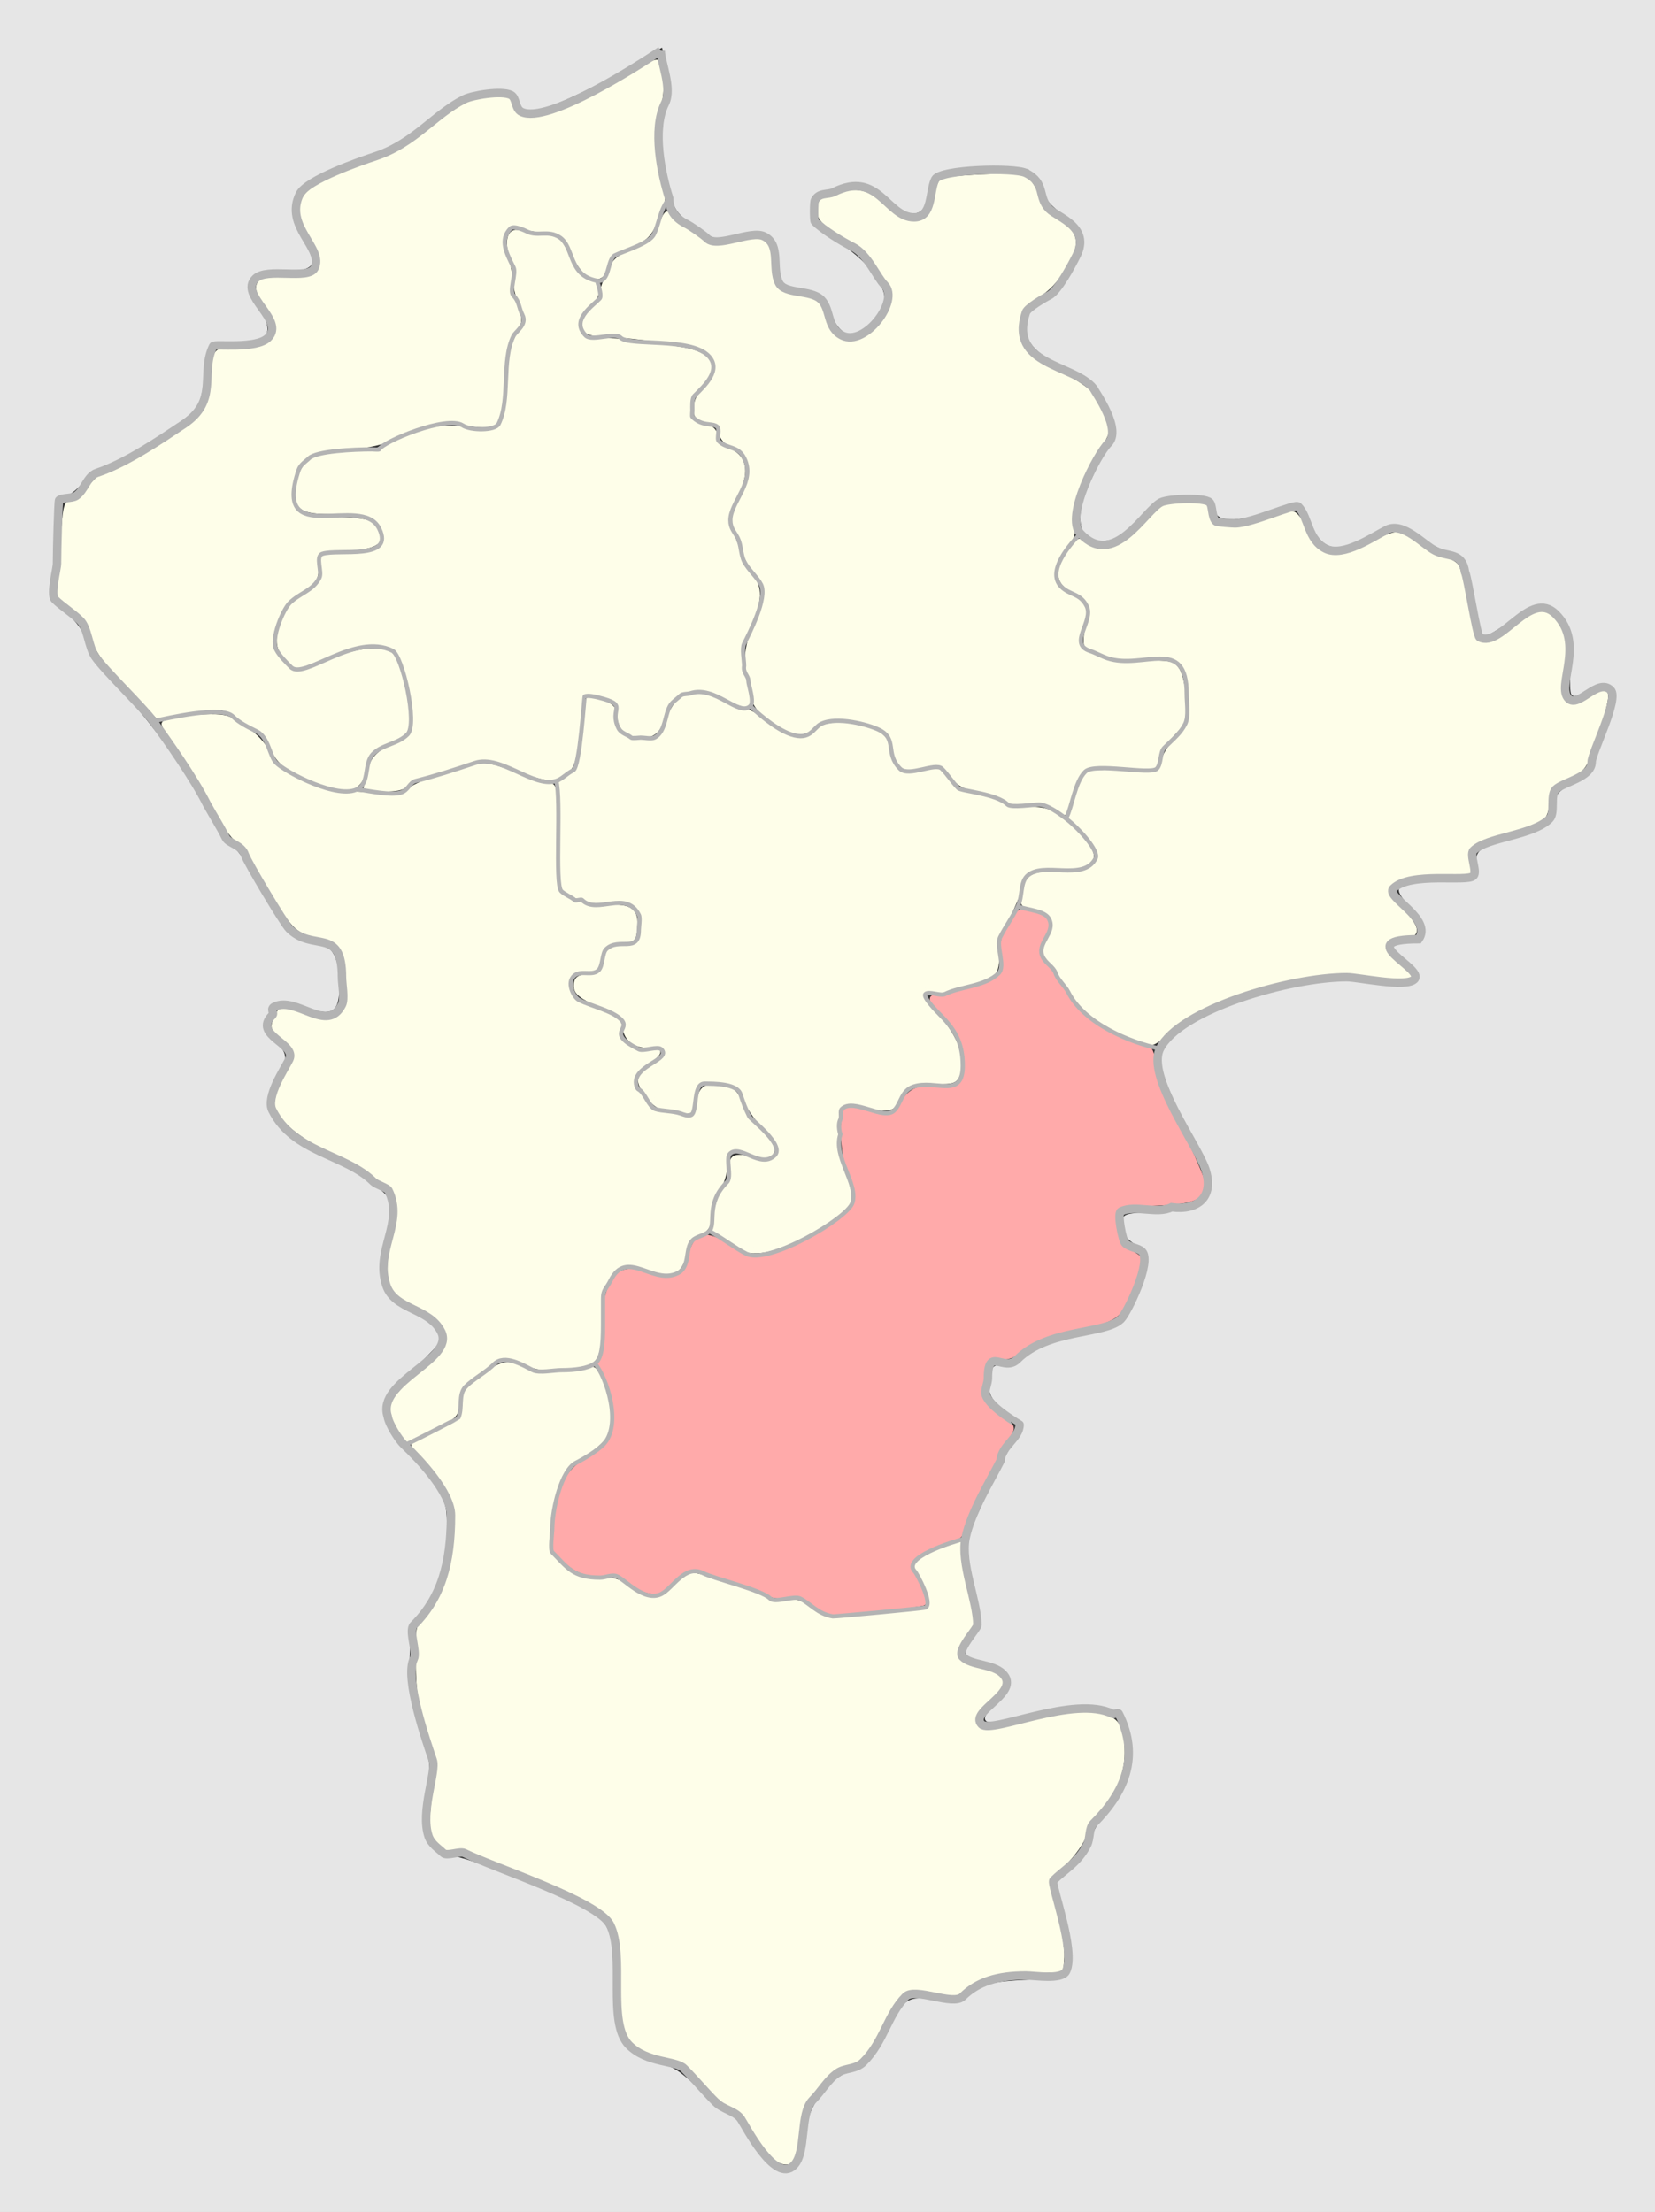
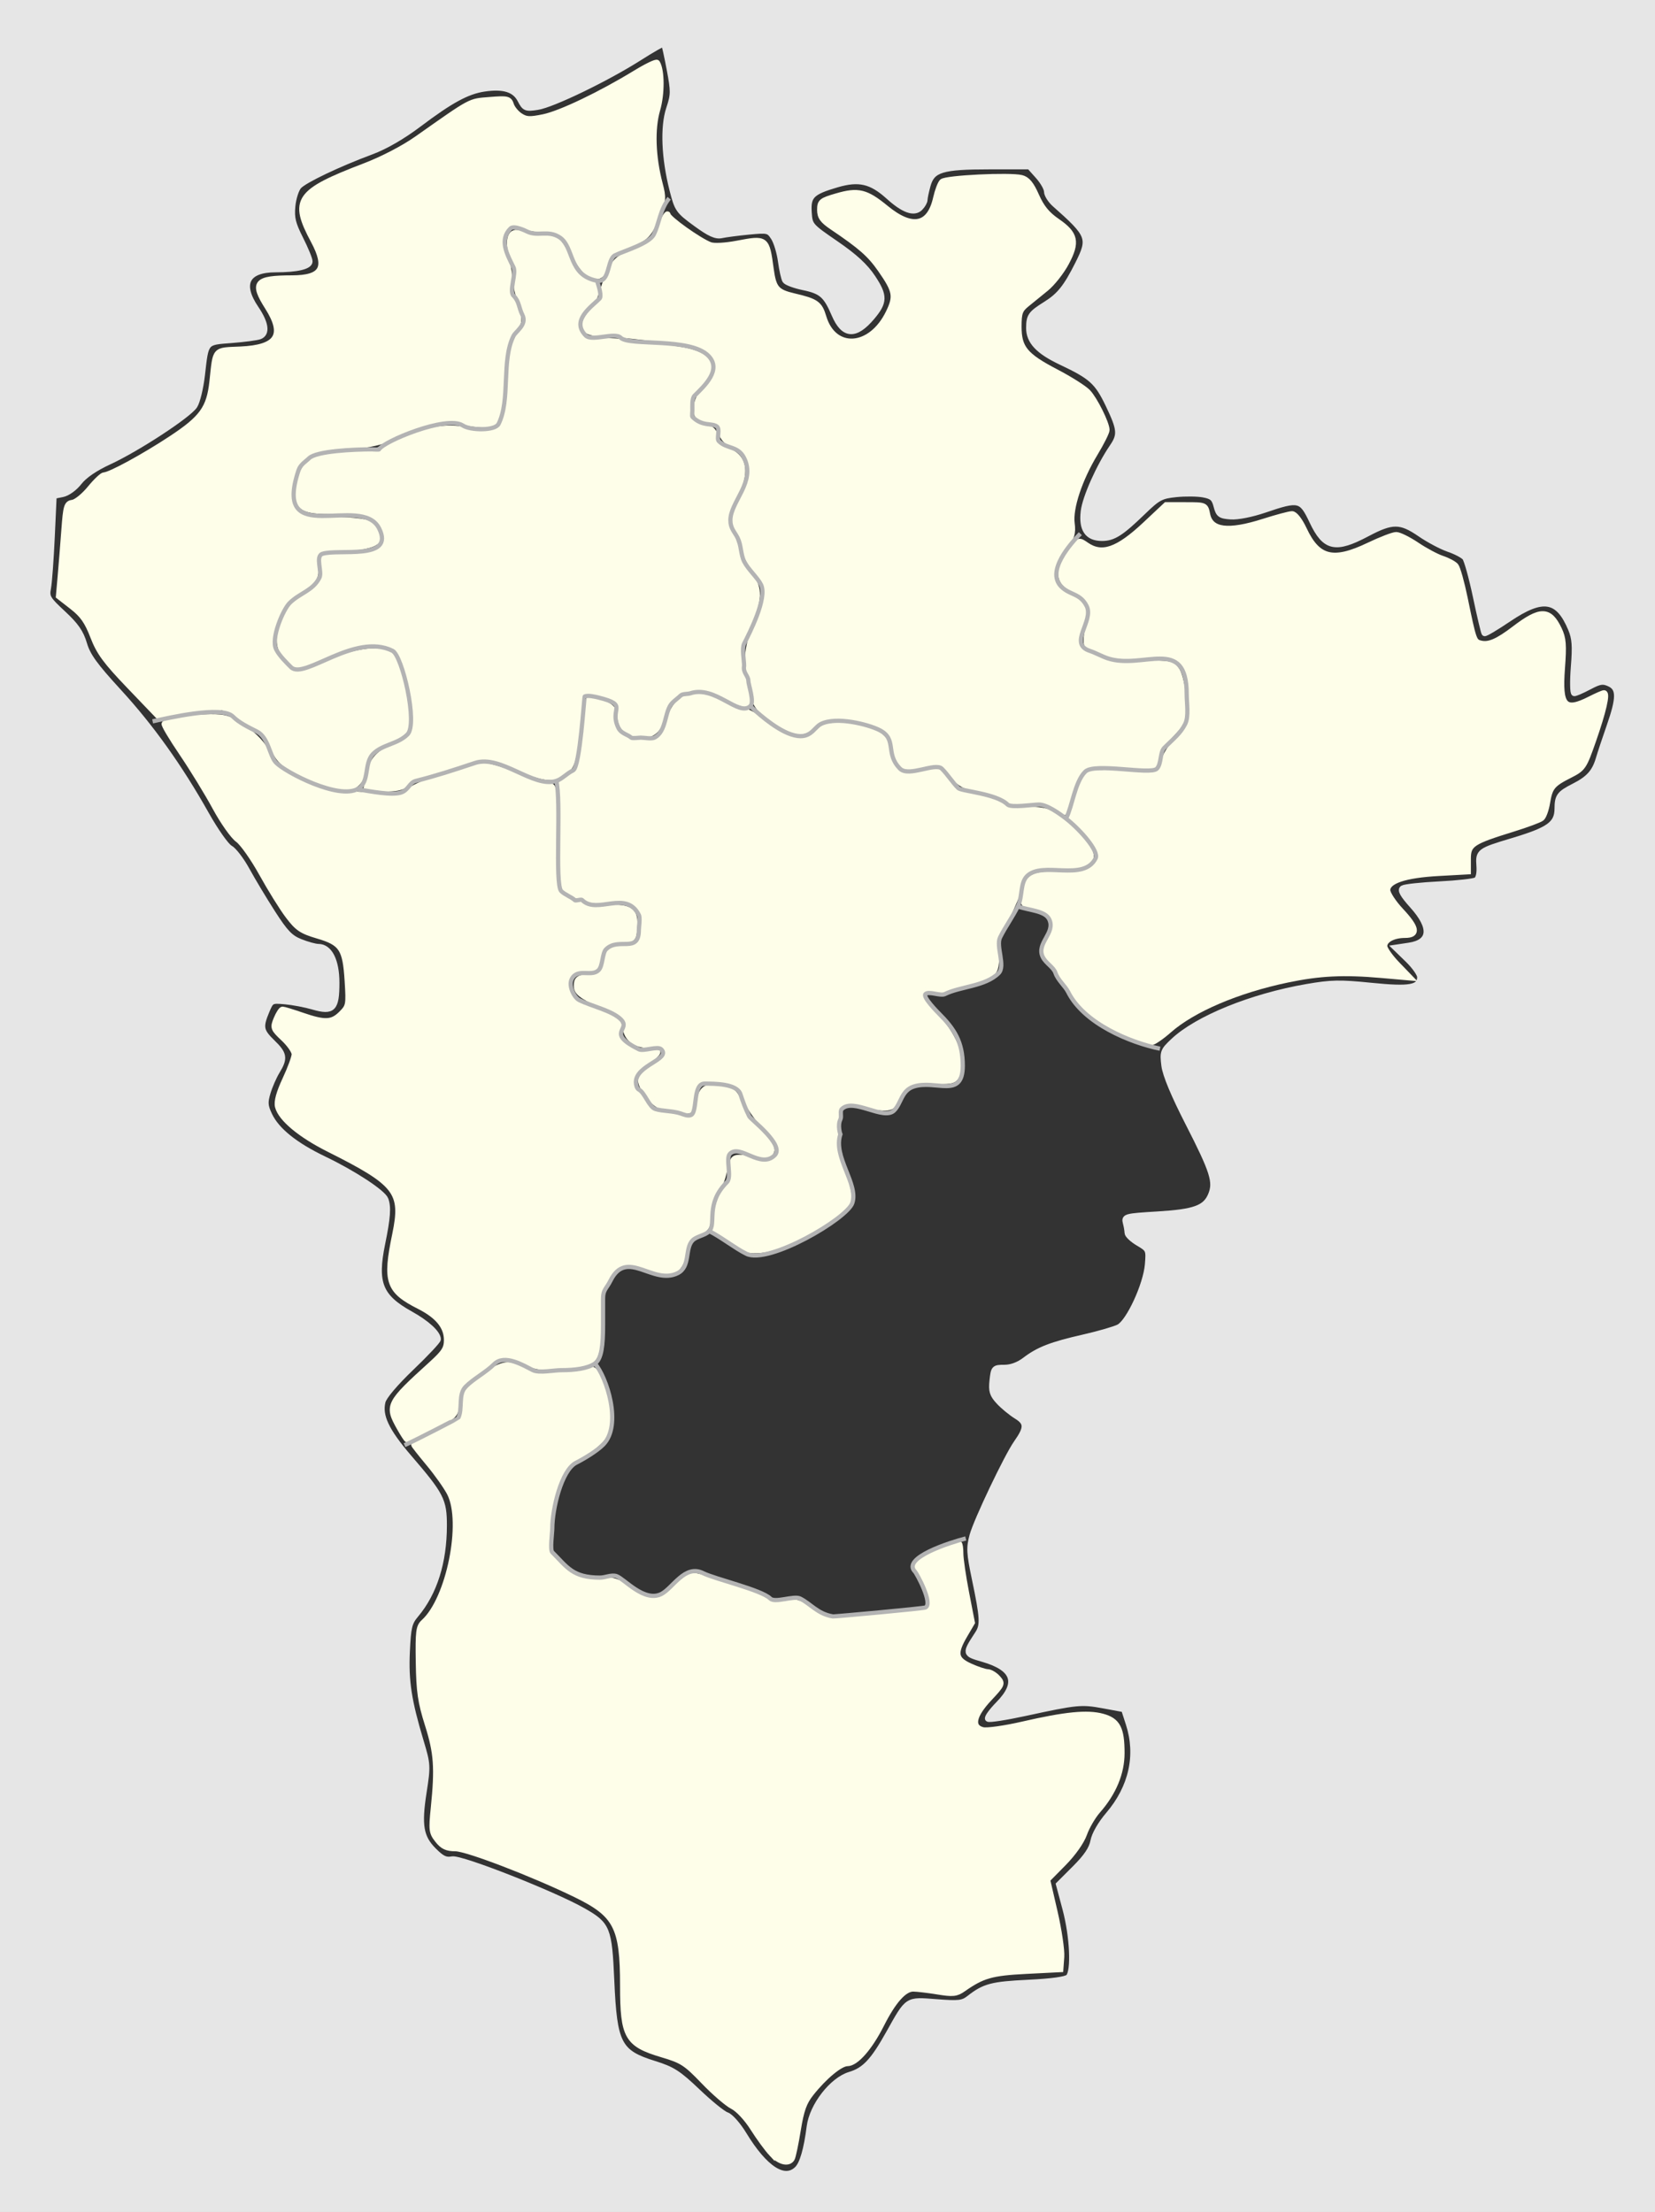
<svg xmlns="http://www.w3.org/2000/svg" xmlns:ns1="http://www.inkscape.org/namespaces/inkscape" xmlns:ns2="http://sodipodi.sourceforge.net/DTD/sodipodi-0.dtd" id="svg2" version="1.1" ns1:version="0.48.4 r9939" width="784" height="1048" ns2:docname="Kalish Governorate Kalishsky uezd.svg">
  <rect width="100%" height="100%" fill="#333333" stroke="none" />
  <defs id="defs6" />
  <ns2:namedview pagecolor="#ffffff" bordercolor="#666666" borderopacity="1" objecttolerance="10" gridtolerance="10" guidetolerance="10" ns1:pageopacity="0" ns1:pageshadow="2" ns1:window-width="1920" ns1:window-height="1019" id="namedview4" showgrid="false" ns1:zoom="0.70710678" ns1:cx="740.05292" ns1:cy="550.71001" ns1:window-x="1271" ns1:window-y="-9" ns1:window-maximized="1" ns1:current-layer="svg2" />
  <path style="fill:#fefee9;fill-opacity:1;stroke:#fefee9;stroke-width:2.828;stroke-miterlimit:4;stroke-opacity:1;stroke-dasharray:none" d="m 365.561,1020.337 c -2.007,-2.139 -5.958,-7.539 -8.78,-12 -2.998,-4.738 -7.03,-9.063 -9.698,-10.399 -2.511,-1.259 -8.703,-6.601 -13.758,-11.871 -8.336,-8.69 -10.162,-9.87 -19.592,-12.667 -16.588,-4.919 -18.592,-8.432 -18.592,-32.596 0,-27.837 -3.104,-33.817 -22.446,-43.236 -20.164,-9.82 -51.485,-21.834 -56.921,-21.834 -4.069,0 -5.989,-0.892 -8.368,-3.889 -2.851,-3.592 -2.999,-4.754 -1.933,-15.203 1.949,-19.098 1.452,-26.084 -2.817,-39.598 -3.352,-10.61 -4.065,-15.497 -4.289,-29.37 -0.238,-14.795 0.032,-16.914 2.437,-19.09 12.004,-10.864 19.364,-47.318 12.334,-61.097 -1.543,-3.025 -5.998,-9.336 -9.899,-14.024 -3.901,-4.688 -7.094,-8.742 -7.094,-9.01 0,-0.267 5.044,-2.945 11.21,-5.951 11.423,-5.569 12.772,-7.163 12.813,-15.139 0.015,-2.891 1.922,-5.288 8.151,-10.243 8.611,-6.849 12.721,-7.807 18.738,-4.368 4.123,2.357 24.721,2.868 30.288,0.752 3.036,-1.154 3.88,-0.876 5.371,1.768 5.132,9.099 6.786,23.002 3.451,29.011 -0.991,1.785 -5.264,5.645 -9.496,8.577 -4.232,2.932 -9.082,7.801 -10.779,10.819 -3.451,6.14 -6.107,19.19 -6.107,30.007 0,6.457 0.503,7.604 5.107,11.646 6.516,5.721 10.299,7.117 19.38,7.149 5.777,0.02 8.653,0.921 13.556,4.243 9.217,6.246 13.711,6.121 22.061,-0.613 3.111,-2.509 6.369,-4.98 7.239,-5.492 1.707,-1.003 26.553,6.93 34.376,10.975 3.309,1.711 6.414,2.206 10.121,1.613 4.426,-0.708 6.596,-0.079 12.594,3.65 l 7.246,4.505 22.85,-1.835 c 12.568,-1.009 23.669,-2.149 24.669,-2.533 2.744,-1.053 2.176,-5.933 -1.648,-14.146 l -3.439,-7.387 3.807,-2.632 c 3.338,-2.308 14.696,-7.343 16.563,-7.343 0.373,0 0.681,2.068 0.683,4.596 0.003,2.528 1.232,10.921 2.732,18.652 l 2.727,14.055 -3.439,5.868 c -5.09,8.685 -4.584,11.602 2.572,14.85 3.306,1.501 7.025,2.742 8.266,2.759 1.241,0.017 3.372,1.264 4.735,2.771 2.392,2.643 2.249,2.987 -4.023,9.693 -7.581,8.105 -8.667,13.588 -2.975,15.016 1.962,0.492 10.433,-0.705 19.077,-2.695 20.079,-4.624 30.451,-5.646 37.622,-3.705 7.113,1.925 9.069,5.646 9.069,17.249 0,9.437 -3.881,18.782 -11.318,27.252 -2.338,2.663 -5.228,7.619 -6.421,11.012 -1.296,3.686 -5.259,9.302 -9.844,13.948 l -7.674,7.778 3.558,15.403 c 1.957,8.472 3.366,18.018 3.132,21.213 l -0.425,5.81 -16.263,0.826 c -16.383,0.832 -20.663,2.053 -29.857,8.514 -3.194,2.244 -4.822,2.411 -12.021,1.232 -4.58,-0.75 -9.789,-1.367 -11.576,-1.372 -4.332,-0.011 -9.477,5.769 -15.161,17.033 -5.522,10.942 -11.982,18.314 -16.049,18.314 -3.338,0 -10.906,6.246 -17.205,14.2 -3.407,4.302 -4.714,7.955 -6.257,17.487 -1.073,6.627 -2.358,12.709 -2.857,13.515 -1.617,2.617 -5.783,1.556 -9.516,-2.423 l 0,0 z" id="path4337" ns1:connector-curvature="0" />
-   <path style="fill:#ffaaaa;fill-opacity:1;stroke:#ffaaaa;stroke-width:2.828;stroke-miterlimit:4;stroke-opacity:1;stroke-dasharray:none" d="m 385.651,759.684 c -5.234,-3.549 -7.423,-4.207 -12.328,-3.708 -3.28,0.334 -7.417,-0.144 -9.192,-1.062 -1.776,-0.918 -10.045,-4.094 -18.376,-7.059 -17.316,-6.163 -19.673,-6.035 -28.033,1.518 -4.776,4.314 -6.312,4.953 -10.099,4.195 -2.457,-0.491 -6.546,-2.479 -9.087,-4.417 -3.656,-2.789 -6.276,-3.524 -12.563,-3.524 -8.95,0 -13.699,-2.011 -19.728,-8.352 l -4.147,-4.362 1.572,-11.747 c 2.371,-17.717 4.882,-22.746 14.687,-29.404 4.569,-3.103 9.293,-7.146 10.498,-8.985 4.155,-6.341 1.852,-27.439 -3.729,-34.164 -1.049,-1.264 -1.044,-2.64 0.019,-4.625 0.832,-1.554 1.526,-8.436 1.543,-15.293 0.023,-9.261 0.736,-14.019 2.77,-18.502 3.413,-7.52 7.137,-9.079 15.584,-6.526 13.554,4.096 19.48,1.707 22.495,-9.071 2.677,-9.571 6.43,-10.408 17.392,-3.878 7.947,4.734 9.685,5.23 16.376,4.676 9.128,-0.757 28.467,-10.152 37.79,-18.359 7.433,-6.543 8.096,-10.736 3.528,-22.325 -3.317,-8.416 -4.029,-27.639 -1.061,-28.652 0.972,-0.332 5.518,0.265 10.102,1.327 10.147,2.351 11.98,1.833 16.108,-4.554 4.01,-6.203 8.109,-7.834 17.037,-6.776 5.968,0.707 7.412,0.371 10.143,-2.361 2.778,-2.778 3.091,-4.215 2.452,-11.261 -0.868,-9.57 -2.975,-14.014 -10.92,-23.03 -5.472,-6.21 -5.675,-6.718 -2.69,-6.718 5.826,0 25.99,-6.897 29.37,-10.046 2.894,-2.697 3.195,-3.932 2.406,-9.882 -0.768,-5.788 -0.317,-7.86 3.026,-13.922 4.307,-7.808 5.177,-8.156 12.625,-5.044 5.49,2.294 5.646,3.479 1.73,13.12 -1.26,3.102 -1.424,5.26 -0.497,6.533 0.761,1.045 5.098,7.359 9.637,14.031 4.539,6.671 10.399,13.767 13.022,15.768 5.78,4.409 24.4,13.484 27.666,13.484 1.793,0 2.585,1.868 3.334,7.865 0.713,5.703 4.061,14.049 12.184,30.372 6.161,12.379 11.201,24.015 11.201,25.857 0,6.133 -4.125,8.1 -18.568,8.856 -24.183,1.266 -24.266,1.316 -22.156,13.317 1.05,5.974 2.947,8.536 8.949,12.085 2.37,1.401 2.337,1.971 -0.63,10.885 -5.239,15.743 -7.696,18.352 -19.967,21.199 -18.068,4.192 -25.037,6.684 -32.232,11.526 -5.068,3.41 -8.08,4.515 -11.106,4.071 -5.615,-0.824 -7.627,1.999 -8.517,11.953 -0.796,8.901 0.562,11.349 10.183,18.358 3.949,2.877 4.103,3.317 2.224,6.358 -5.355,8.671 -18.472,35.216 -20.569,41.627 -2.151,6.577 -2.882,7.369 -8.271,8.961 -8.131,2.402 -16.336,7.155 -17.234,9.983 -0.411,1.294 0.92,5.994 2.958,10.445 2.038,4.451 3.393,8.405 3.011,8.786 -0.73,0.73 -35.955,4.71 -42.023,4.748 -1.945,0.013 -6.399,-1.92 -9.899,-4.293 l 0,0 z" id="path4335" ns1:connector-curvature="0" />
  <path style="fill:#fefee9;fill-opacity:1;stroke:#fefee9;stroke-width:2.828;stroke-miterlimit:4;stroke-opacity:1;stroke-dasharray:none" d="m 535.405,490.566 c -15.223,-6.262 -22.131,-12.042 -31.516,-26.369 -2.802,-4.278 -6.094,-9.158 -7.315,-10.845 -2.016,-2.785 -2.017,-3.46 -0.003,-7.354 4.538,-8.776 1.934,-14.054 -8.159,-16.537 -3.73,-0.918 -3.946,-1.346 -3.079,-6.106 1.428,-7.837 3.35,-8.966 15.8,-9.287 21.289,-0.549 24.902,-7.751 11.045,-22.015 l -4.828,-4.97 1.93,-6.343 c 2.973,-9.772 5.307,-14.097 7.767,-14.387 1.236,-0.146 8.851,-0.305 16.921,-0.354 15.548,-0.093 14.813,0.221 18.424,-7.866 0.868,-1.945 3.8,-6.29 6.515,-9.656 4.448,-5.515 4.936,-6.984 4.928,-14.849 -0.018,-20.002 -4.11,-24.011 -23.041,-22.579 -10.452,0.791 -21.367,-1.502 -25.625,-5.381 -0.782,-0.713 -0.559,-4.261 0.562,-8.936 1.645,-6.859 1.59,-8.166 -0.484,-11.33 -1.289,-1.967 -4.228,-4.551 -6.531,-5.742 -8.061,-4.169 -8.159,-10.626 -0.308,-20.379 2.605,-3.236 2.887,-3.285 6.063,-1.061 7.472,5.234 15.037,2.635 28.133,-9.665 l 9.812,-9.215 9.284,0 c 9.236,0 9.288,0.022 10.154,4.353 1.566,7.832 9.869,8.893 26.935,3.443 6.058,-1.935 12.019,-3.526 13.247,-3.536 1.31,-0.011 3.629,2.963 5.61,7.192 6.535,13.953 13.88,15.772 30.849,7.64 5.681,-2.722 11.485,-4.95 12.899,-4.95 1.414,0 5.799,2.172 9.743,4.827 3.945,2.655 9.367,5.551 12.05,6.436 2.683,0.885 5.558,2.43 6.39,3.433 0.832,1.003 2.767,7.92 4.301,15.372 4.106,19.955 4.299,20.511 7.412,21.325 3.907,1.022 8.17,-0.801 16.183,-6.918 12.222,-9.329 16.486,-9.286 20.992,0.209 2.059,4.338 2.297,7.353 1.463,18.479 -1.352,18.039 1.219,20.841 13.416,14.618 3.049,-1.556 5.971,-2.828 6.493,-2.828 1.632,0 -0.367,8.699 -5.139,22.364 -4.446,12.731 -4.804,13.259 -11.194,16.497 -8.204,4.158 -9.395,5.618 -10.617,13.03 -0.538,3.261 -1.723,6.544 -2.635,7.295 -0.911,0.751 -7.067,3.042 -13.678,5.089 -19.4,6.009 -21.213,7.225 -21.213,14.23 l 0,5.936 -13.826,0.762 c -16,0.882 -24.357,3.669 -24.357,8.123 0,1.629 2.864,6.023 6.364,9.765 7.628,8.155 8.213,11.46 2.028,11.46 -5.577,0 -9.807,2.286 -9.807,5.3 0,1.304 2.705,5.178 6.01,8.609 l 6.01,6.238 -13.435,-1.176 c -17.927,-1.569 -29.255,-1.013 -44.548,2.188 -23.61,4.942 -44.786,13.985 -56.078,23.948 -3.62,3.193 -7.438,5.791 -8.485,5.772 -1.047,-0.018 -5.473,-1.502 -9.835,-3.296 l 0,0 z" id="path4333" ns1:connector-curvature="0" />
  <path style="fill:#fefee9;fill-opacity:1;stroke:#fefee9;stroke-width:2.828;stroke-miterlimit:4;stroke-opacity:1;stroke-dasharray:none" d="m 189.336,676.49 c -5.924,-10.54 -5.46,-11.466 15.079,-30.112 6.077,-5.517 7.288,-7.424 7.288,-11.477 0,-6.369 -4.205,-11.529 -13.046,-16.009 -14.673,-7.436 -16.084,-11.626 -11.446,-34.003 4.165,-20.097 0.929,-24.271 -31.369,-40.468 -13.518,-6.779 -22.751,-14.474 -24.175,-20.148 -0.581,-2.316 0.578,-6.538 3.522,-12.831 2.414,-5.158 4.389,-10.54 4.389,-11.96 0,-1.419 -2.332,-4.781 -5.183,-7.47 -4.959,-4.678 -5.104,-5.08 -3.364,-9.281 1,-2.415 2.279,-4.392 2.84,-4.392 0.562,0 4.721,1.273 9.242,2.828 10.819,3.722 14.237,3.569 18.64,-0.834 3.505,-3.505 3.631,-4.174 2.92,-15.567 -0.962,-15.412 -2.731,-18.097 -14.134,-21.456 -7.622,-2.245 -9.548,-3.542 -13.996,-9.426 -2.836,-3.753 -8.441,-12.769 -12.456,-20.036 -4.014,-7.267 -9.126,-14.514 -11.359,-16.104 -2.234,-1.59 -7.068,-8.449 -10.743,-15.242 -3.675,-6.793 -10.738,-18.327 -15.694,-25.631 -4.957,-7.304 -8.703,-13.59 -8.324,-13.968 1.349,-1.349 12.961,-3.034 21.306,-3.093 7.563,-0.053 9.331,0.524 16.263,5.308 5.302,3.659 8.876,7.505 11.226,12.082 3.065,5.969 4.753,7.361 15.221,12.548 10.331,5.119 13.287,5.923 24.13,6.564 22.604,1.336 25.312,1.139 28.868,-2.099 2.71,-2.468 20.736,-8.692 33.09,-11.425 1.613,-0.357 8.836,1.631 16.052,4.418 7.216,2.787 14.329,5.067 15.806,5.067 2.528,0 2.688,1.355 2.707,22.981 0.014,15.466 0.595,24.116 1.778,26.453 2.388,4.719 13.624,8.633 23.966,8.35 10.281,-0.282 12.7,1.566 12.136,9.269 -0.416,5.676 -0.535,5.794 -6.637,6.608 -6.282,0.838 -10.05,3.969 -10.05,8.351 0,3.577 -2.986,5.669 -8.091,5.669 -3.564,0 -5.064,0.805 -6.219,3.34 -1.945,4.269 1.521,11.575 6.163,12.993 1.759,0.537 6.563,2.549 10.677,4.471 6.007,2.807 7.314,4.016 6.639,6.142 -2.009,6.33 7.159,13.164 15.581,11.615 4.169,-0.767 4.127,-0.672 -2.475,5.531 -3.695,3.471 -6.718,7.255 -6.718,8.408 0,3.812 8.582,13.945 12.5,14.76 2.07,0.43 6.088,1.3 8.929,1.931 6.689,1.488 8.542,0.193 10.334,-7.22 1.616,-6.686 3.492,-7.681 11.615,-6.157 4.2,0.788 5.395,1.963 8.239,8.102 1.83,3.949 6.006,9.91 9.28,13.247 3.861,3.934 5.653,6.849 5.099,8.292 -1.065,2.775 -3.217,2.795 -10.843,0.105 -7.284,-2.57 -6.411,-2.58 -9.091,0.101 -1.222,1.222 -2.222,4.371 -2.222,6.996 0,2.626 -1.591,7.766 -3.536,11.423 -1.945,3.657 -3.536,8.737 -3.536,11.288 0,4.897 -2.457,8.325 -6.999,9.767 -1.825,0.579 -3.486,3.437 -4.976,8.56 -2.737,9.416 -5.898,10.71 -17.345,7.102 -9.647,-3.041 -13.334,-2.155 -18.346,4.407 -3.66,4.792 -4.005,6.369 -4.662,21.318 -0.846,19.239 -1.037,19.48 -16.595,20.938 -9.101,0.853 -12.023,0.535 -19.559,-2.125 -10.033,-3.542 -10.906,-3.327 -21.826,5.369 -7.982,6.357 -8.207,6.696 -9.322,14.073 -0.897,5.931 -1.192,6.218 -12.031,11.667 -6.111,3.073 -11.326,5.587 -11.589,5.587 -0.263,0 -1.868,-2.473 -3.567,-5.496 z" id="path4331" ns1:connector-curvature="0" />
  <path style="fill:#fefee9;fill-opacity:1;stroke:#fefee9;stroke-width:2.828;stroke-miterlimit:4;stroke-opacity:1;stroke-dasharray:none" d="m 346.228,587.772 -7.603,-5.092 0.857,-7.237 c 0.487,-4.116 2.212,-9.069 3.999,-11.486 1.906,-2.578 3.205,-6.485 3.303,-9.932 0.178,-6.275 0.398,-6.347 12.804,-4.236 4.353,0.741 6.306,0.431 8.006,-1.269 3.163,-3.163 1.806,-6.692 -6.006,-15.619 -3.732,-4.265 -7.5,-9.919 -8.373,-12.565 -1.925,-5.833 -6.271,-8.056 -15.749,-8.056 -6.255,0 -7.193,0.404 -8.419,3.628 -0.759,1.995 -1.379,5.248 -1.379,7.228 0,3.842 -0.157,3.854 -14.142,1.072 -3.544,-0.705 -9.899,-8.696 -9.899,-12.447 0,-1.085 2.386,-3.765 5.303,-5.955 6.392,-4.799 7.385,-6.126 6.435,-8.6 -0.447,-1.166 -2.999,-1.896 -6.626,-1.896 -7.632,0 -11.887,-3.028 -12.45,-8.857 -0.403,-4.178 -1.429,-5.071 -11.755,-10.235 -9.586,-4.793 -11.314,-6.193 -11.314,-9.168 0,-2.979 0.827,-3.646 5.451,-4.398 5.591,-0.909 7.925,-3.017 7.963,-7.193 0.035,-3.797 4.086,-6.819 9.142,-6.819 5.35,0 7.128,-1.683 8.484,-8.029 1.241,-5.806 -2.288,-12.836 -7.041,-14.029 -1.94,-0.487 -6.224,-0.498 -9.52,-0.025 -5.784,0.831 -12.436,-0.719 -18.72,-4.362 -2.622,-1.52 -2.865,-3.413 -3.327,-25.902 l -0.499,-24.262 4.871,-4.476 c 4.512,-4.146 4.992,-5.422 6.509,-17.3 0.901,-7.053 1.638,-14.212 1.638,-15.91 0,-3.629 1.228,-3.793 7.809,-1.043 3.139,1.311 4.621,2.744 4.139,3.999 -1.016,2.648 1.748,9.568 4.724,11.829 3.124,2.373 16.48,2.49 18.311,0.16 0.764,-0.972 2.532,-4.824 3.929,-8.56 4.361,-11.659 11.311,-13.656 25.57,-7.35 4.397,1.945 8.864,3.536 9.926,3.536 1.062,0 6.115,2.864 11.227,6.364 7.085,4.85 10.6,6.364 14.78,6.364 3.016,0 5.917,-0.701 6.447,-1.559 2.25,-3.641 9.675,-5.245 18.097,-3.91 11.554,1.831 16.013,4.431 17.221,10.04 0.547,2.541 1.934,6.457 3.081,8.7 2.07,4.049 2.159,4.073 11.747,3.182 l 9.661,-0.898 3.992,4.827 c 3.117,3.769 5.994,5.344 13.122,7.185 5.021,1.297 10.876,3.262 13.011,4.366 2.135,1.104 7.572,2.03 12.084,2.057 9.648,0.059 12.487,1.432 21.725,10.503 12.164,11.944 10.608,16.317 -5.804,16.317 -13.951,0 -17.965,1.819 -19.796,8.971 -0.828,3.233 -3.699,10.152 -6.381,15.376 -3.82,7.44 -4.876,11.186 -4.876,17.292 0,6.552 -0.507,8.11 -3.182,9.779 -4.577,2.856 -23.653,8.296 -25.97,7.406 -2.594,-0.995 -6.208,0.462 -6.184,2.492 0.011,0.889 3.478,5.684 7.704,10.655 8.443,9.931 11.826,19.533 9.26,26.283 -1.242,3.267 -2.073,3.569 -9.811,3.569 -10.513,0 -14.835,1.907 -18.535,8.179 -3.122,5.292 -3.232,5.305 -19.75,2.468 -7.204,-1.237 -8.499,0.355 -9.225,11.348 -0.522,7.904 0.065,11.926 3.103,21.256 2.061,6.329 3.358,12.523 2.882,13.763 -2.454,6.396 -30.516,21.892 -41.513,22.924 -6.083,0.571 -7.734,0.064 -14.47,-4.447 l 0,0 z" id="path4329" ns1:connector-curvature="0" />
  <path style="fill:#fefee9;fill-opacity:1;stroke:#fefee9;stroke-width:2.828;stroke-miterlimit:4;stroke-opacity:1;stroke-dasharray:none" d="m 498.788,382.011 c -3.879,-2.216 -6.434,-2.643 -11.812,-1.972 -4.983,0.621 -7.78,0.254 -10.215,-1.341 -1.844,-1.208 -7.347,-3.116 -12.23,-4.24 -7.153,-1.647 -9.764,-3.057 -13.441,-7.262 l -4.564,-5.219 -9.17,0.939 c -8.514,0.872 -9.315,0.71 -11.207,-2.276 -1.12,-1.769 -2.454,-5.218 -2.963,-7.665 -1.243,-5.974 -4.154,-8.281 -14.054,-11.141 -10.189,-2.943 -19.591,-2.164 -24.014,1.991 -4.029,3.785 -8.726,3.79 -15.024,0.014 -8.236,-4.938 -12.728,-9.936 -12.728,-14.165 0,-2.137 -0.654,-5.606 -1.453,-7.708 -2.687,-7.067 -2.043,-15.123 2.012,-25.184 5.992,-14.868 6.085,-17.519 0.864,-24.703 -2.458,-3.382 -5.316,-8.791 -6.351,-12.021 -1.035,-3.229 -2.675,-7.83 -3.644,-10.224 -1.572,-3.881 -1.344,-5.237 2.105,-12.527 6.927,-14.643 5.963,-21.996 -3.47,-26.452 -3.429,-1.62 -5.124,-3.502 -5.618,-6.238 -0.565,-3.133 -1.841,-4.243 -6.364,-5.537 -5.157,-1.476 -5.638,-2.018 -5.448,-6.138 0.13,-2.826 1.853,-6.393 4.596,-9.517 6.51,-7.415 5.853,-14.651 -1.686,-18.549 -4.273,-2.21 -31.905,-6.242 -45.546,-6.646 -12.111,-0.359 -13.345,-3.028 -5.656,-12.231 2.723,-3.259 4.598,-6.495 4.167,-7.193 -0.431,-0.697 0.683,-4.538 2.474,-8.534 2.947,-6.573 4.108,-7.651 12.164,-11.297 8.089,-3.66 9.217,-4.714 12.293,-11.484 1.863,-4.099 3.423,-6.682 3.468,-5.739 0.087,1.841 14.96,12.451 20.139,14.367 1.832,0.678 7.149,0.394 12.797,-0.682 13.836,-2.636 13.909,-2.581 15.892,12 1.261,9.277 2.729,11.008 10.975,12.943 10.574,2.481 12.095,3.551 13.977,9.833 4.918,16.415 22.571,15.222 30.953,-2.092 3.741,-7.728 3.255,-10.32 -3.841,-20.476 -5.05,-7.228 -9.261,-10.93 -22.946,-20.171 -4.529,-3.058 -5.74,-4.752 -5.74,-8.031 0,-3.829 0.622,-4.337 7.921,-6.458 10.146,-2.949 13.819,-2.051 23.253,5.688 12.437,10.202 20.789,8.503 23.786,-4.838 0.761,-3.388 2.061,-6.838 2.889,-7.665 1.728,-1.728 32.071,-3.205 37.558,-1.828 2.702,0.678 4.526,2.889 7.001,8.485 2.446,5.53 5.099,8.774 9.854,12.045 8.725,6.003 9.551,9.796 4.277,19.66 -2.261,4.229 -6.553,9.675 -9.539,12.103 -2.986,2.428 -7.122,5.791 -9.192,7.474 -3.223,2.62 -3.764,4.144 -3.764,10.607 0,10.23 3.001,13.888 17.678,21.548 6.611,3.451 13.413,7.758 15.115,9.571 3.242,3.455 8.842,14.705 8.896,17.87 0.017,1.015 -2.487,6.02 -5.565,11.123 -7.387,12.248 -11.927,25.996 -10.962,33.194 0.626,4.666 -0.025,6.698 -4.077,12.718 -7.28,10.818 -6.391,15.903 3.877,22.171 6.579,4.016 7.236,5.911 4.619,13.323 -3.083,8.733 -1.862,11.494 6.647,15.03 5.842,2.428 10.175,3.026 21.91,3.026 13.881,0 14.742,0.173 16.852,3.395 1.223,1.867 2.597,7.834 3.051,13.26 l 0.827,9.865 -5.933,6.437 c -3.263,3.54 -6.556,8.694 -7.318,11.452 l -1.385,5.016 -15.374,-0.88 c -15.203,-0.87 -15.411,-0.839 -18.743,2.755 -1.853,1.999 -4.488,7.184 -5.855,11.523 -1.367,4.338 -2.613,7.851 -2.768,7.806 -0.155,-0.045 -2.509,-1.354 -5.231,-2.909 l 0,0 z" id="path4327" ns1:connector-curvature="0" />
  <path style="fill:#fefee9;fill-opacity:1;stroke:#fefee9;stroke-width:2.828;stroke-miterlimit:4;stroke-opacity:1;stroke-dasharray:none" d="m 174.438,369.092 c 1.557,-8.437 3.881,-11.42 12.176,-15.633 9.843,-4.999 10.646,-7.19 8.368,-22.824 -4.082,-28.007 -12.05,-31.502 -43.035,-18.877 l -10.965,4.468 -4.238,-4.06 c -3.126,-2.994 -4.238,-5.358 -4.238,-9.006 0,-6.661 4.711,-15.983 9.516,-18.828 7.176,-4.25 10.99,-9.475 10.99,-15.056 l 0,-5.189 11.314,-0.775 c 13.615,-0.933 17.678,-2.806 17.678,-8.152 0,-9.26 -7.348,-12.972 -25.708,-12.985 -12.264,-0.009 -15.304,-1.725 -15.304,-8.64 0,-6.03 3.485,-13.49 7.239,-15.5 1.78,-0.953 9.311,-2.16 16.737,-2.683 10.889,-0.767 15.279,-1.795 22.693,-5.311 13.675,-6.486 23.451,-8.282 33.515,-6.157 9.982,2.107 15.354,0.52 17.524,-5.178 0.82,-2.153 2.046,-10.742 2.726,-19.087 1.023,-12.565 1.892,-16.293 5.056,-21.693 l 3.821,-6.52 -3.183,-7.68 c -1.955,-4.717 -2.849,-9.01 -2.317,-11.129 0.478,-1.903 -0.138,-5.958 -1.373,-9.045 -3.004,-7.508 -2.293,-13.748 1.508,-13.224 11.124,1.534 17.287,2.737 18.794,3.669 0.964,0.596 3.09,3.744 4.725,6.997 3.728,7.417 6.712,10.852 10.775,12.406 4.525,1.73 4.055,6.992 -1.061,11.894 -4.423,4.238 -5.331,8.758 -2.734,13.611 1.25,2.335 2.887,2.796 9.546,2.688 7.522,-0.122 17.711,1.014 37.568,4.189 8.606,1.376 13.613,4.46 13.589,8.369 -0.007,1.241 -2.235,5.05 -4.95,8.465 -7.766,9.769 -6.597,17.217 3.105,19.792 2.903,0.77 4.099,2.065 4.42,4.784 0.251,2.124 1.57,4.086 3.065,4.561 1.443,0.458 4.268,2.126 6.277,3.706 4.789,3.767 4.78,9.761 -0.03,20.268 -2.328,5.085 -3.412,9.439 -2.948,11.838 1.483,7.661 6.726,20.624 10.166,25.134 4.655,6.103 4.479,11.253 -0.808,23.639 -4.663,10.923 -4.87,15.963 -1.219,29.619 0.988,3.693 1.384,7.127 0.88,7.631 -0.504,0.504 -4.843,-0.847 -9.644,-3.001 -11.48,-5.152 -19.954,-5.126 -25.384,0.077 -2.146,2.056 -4.314,5.418 -4.818,7.472 -1.709,6.959 -4.705,10.098 -9.636,10.098 -7.178,0 -10.889,-3.395 -10.889,-9.961 0,-5.051 -0.467,-5.753 -5.122,-7.698 -2.817,-1.177 -6.903,-2.14 -9.08,-2.14 -3.852,0 -3.982,0.254 -4.876,9.546 -1.753,18.212 -3.406,24.972 -6.716,27.474 -5.241,3.962 -8.856,3.766 -21.627,-1.171 -6.738,-2.605 -14.156,-4.736 -16.486,-4.736 -5.773,0 -35.922,9.619 -38.002,12.125 -1.101,1.327 -4.509,2.018 -9.951,2.018 l -8.277,0 0.848,-4.596 z" id="path4325" ns1:connector-curvature="0" />
  <path style="fill:#fefee9;fill-opacity:1;stroke:#fefee9;stroke-width:2.828;stroke-miterlimit:4;stroke-opacity:1;stroke-dasharray:none" d="m 157.818,372.695 c -2.024,-0.313 -8.388,-2.922 -14.142,-5.799 -9.19,-4.594 -10.936,-6.113 -14.356,-12.495 -3.165,-5.905 -5.779,-8.404 -13.966,-13.351 l -10.073,-6.086 -15.025,2.268 -15.025,2.268 -13.772,-14.373 C 50.107,313.282 47.064,309.139 44.145,301.563 41.385,294.4 39.201,291.278 34.247,287.421 l -6.357,-4.95 0.81,-9.192 c 0.445,-5.056 1.233,-14.92 1.75,-21.92 0.862,-11.655 1.2,-12.765 4.022,-13.167 1.695,-0.241 5.397,-3.264 8.226,-6.718 2.83,-3.453 5.819,-6.279 6.643,-6.279 2.758,0 18.689,-8.669 31.73,-17.266 14.811,-9.764 18.185,-14.47 19.56,-27.282 1.669,-15.545 0.73,-14.484 13.335,-15.057 17.527,-0.796 21.34,-6.736 12.883,-20.071 -7.384,-11.644 -5.736,-13.608 11.448,-13.643 14.424,-0.03 17.232,-4.895 10.296,-17.84 -10.354,-19.325 -7.786,-23.068 24.218,-35.315 8.447,-3.232 18.414,-8.418 24.749,-12.878 26.416,-18.595 24.734,-17.693 34.431,-18.472 8.401,-0.674 9.178,-0.496 10.071,2.317 0.532,1.676 2.477,4.037 4.323,5.246 2.831,1.855 4.577,1.945 11.156,0.58 8.073,-1.676 27.021,-10.75 43.588,-20.874 5.239,-3.201 9.79,-5.388 10.115,-4.86 2.23,3.625 2.278,14.675 0.095,22.184 -2.653,9.125 -2.203,22.317 1.204,35.283 1.676,6.379 1.572,7.675 -1.159,14.394 -3.986,9.806 -4.979,10.831 -14.746,15.214 -6.79,3.047 -8.529,4.523 -9.263,7.864 -2.119,9.649 -9.278,7.806 -14.963,-3.852 -4.801,-9.845 -5.239,-10.191 -14.918,-11.805 -4.575,-0.762 -10.285,-1.731 -12.689,-2.153 -3.865,-0.678 -4.582,-0.257 -6.193,3.63 -1.541,3.72 -1.467,5.325 0.482,10.429 1.267,3.318 2.304,8.961 2.304,12.54 0,3.58 0.951,8.331 2.113,10.559 2.66,5.1 2.711,9.586 0.133,11.726 -2.577,2.139 -4.704,11.877 -5.891,26.973 -1.311,16.677 -2.12,18.387 -8.694,18.377 -2.936,-0.004 -7.62,-0.642 -10.408,-1.416 -5.988,-1.663 -22.613,2.04 -32.646,7.272 -4.238,2.21 -10.856,3.712 -21.483,4.877 -21.198,2.322 -26.297,6.433 -26.34,21.229 -0.031,10.75 2.031,12.023 21.257,13.125 13.291,0.762 16.044,1.327 17.734,3.637 4.789,6.549 1.811,8.676 -14.263,10.189 l -12.728,1.198 -0.433,6.777 c -0.405,6.328 -0.901,7.113 -7.486,11.844 -7.599,5.46 -11.691,11.978 -13.196,21.019 -0.821,4.931 -0.366,6.503 3.375,11.667 5.413,7.472 8.011,7.581 24.105,1.018 13.424,-5.474 25.025,-6.593 28.837,-2.781 2.665,2.665 4.667,9.504 6.714,22.935 1.846,12.11 1.388,12.994 -9.387,18.091 -7.257,3.433 -10.608,7.679 -10.608,13.441 0,1.519 -1.273,4.035 -2.828,5.59 -2.775,2.775 -4.055,2.98 -11.458,1.836 z" id="path4323" ns1:connector-curvature="0" />
  <path style="fill:#e6e6e6;fill-opacity:1;stroke:#e6e6e6;stroke-width:2.828;stroke-miterlimit:4;stroke-opacity:1;stroke-dasharray:none" d="m -0.429,524.301 0,-523.966 392.444,0 392.444,0 0,523.966 0,523.966 -392.444,0 -392.444,0 0,-523.966 z M 377.734,1027.698 c 2.473,-2.473 4.417,-9.196 5.821,-20.129 1.266,-9.863 10.705,-22.017 19.038,-24.514 7.037,-2.108 11.062,-6.386 18.48,-19.64 9.164,-16.375 8.409,-15.878 22.502,-14.788 10.689,0.827 12.487,0.617 15.615,-1.827 7.178,-5.608 10.707,-6.54 27.897,-7.371 11.129,-0.538 17.932,-1.479 19.092,-2.641 2.782,-2.787 2.044,-19.224 -1.451,-32.335 l -3.089,-11.586 7.667,-7.667 c 5.442,-5.442 7.951,-9.185 8.648,-12.897 0.588,-3.137 3.458,-8.132 7.17,-12.48 11.006,-12.893 14.411,-28.155 9.604,-43.039 l -2.244,-6.949 -9.654,-1.785 c -10.554,-1.952 -12.631,-1.752 -37.192,3.582 -9.178,1.993 -17.093,3.218 -17.589,2.721 -0.497,-0.497 1.762,-3.618 5.019,-6.937 9.886,-10.073 7.468,-17.068 -7.396,-21.389 -8.692,-2.527 -8.659,-2.366 -2.411,-11.993 2.606,-4.015 2.411,-7.457 -1.475,-26.032 -2.545,-12.166 -2.68,-14.71 -1.086,-20.506 1.968,-7.158 16.386,-37.42 20.841,-43.745 5.107,-7.252 5.102,-9.657 -0.026,-12.831 -2.555,-1.581 -6.301,-4.67 -8.324,-6.863 -3.073,-3.332 -3.572,-4.977 -3.033,-9.999 0.625,-5.821 0.803,-6.01 5.666,-6.01 3.204,0 6.733,-1.306 9.752,-3.608 6.481,-4.943 12.467,-7.262 27.74,-10.746 7.178,-1.637 14.688,-3.808 16.688,-4.824 4.795,-2.435 12.955,-20.063 13.755,-29.715 0.582,-7.023 0.464,-7.292 -4.508,-10.225 -2.808,-1.657 -5.114,-3.829 -5.125,-4.828 -0.011,-0.999 -0.377,-3.149 -0.815,-4.778 -0.762,-2.839 -0.136,-3.003 15.003,-3.922 17.636,-1.071 22.759,-2.933 25.363,-9.218 2.551,-6.158 0.988,-11.102 -10.779,-34.101 -6.838,-13.365 -10.783,-22.847 -11.33,-27.228 -0.792,-6.354 -0.558,-6.987 4.281,-11.55 11.328,-10.684 37.038,-21.129 63.149,-25.655 11.664,-2.022 15.689,-2.101 30.533,-0.597 18.377,1.862 23.207,0.998 23.207,-4.153 0,-1.439 -2.613,-5.152 -5.807,-8.252 l -5.807,-5.636 6.389,-0.958 c 10.421,-1.563 11.029,-8.521 1.654,-18.948 -4.596,-5.111 -5.899,-7.428 -4.623,-8.216 0.977,-0.604 8.789,-1.447 17.36,-1.873 8.571,-0.426 16.423,-1.317 17.449,-1.98 1.161,-0.75 1.712,-3.333 1.458,-6.842 -0.483,-6.684 -0.025,-7.026 15.679,-11.726 17.357,-5.195 21.288,-8.021 21.324,-15.33 0.028,-5.823 0.944,-7.065 7.757,-10.519 7.063,-3.581 9.924,-6.754 11.783,-13.068 0.802,-2.722 3.092,-9.625 5.09,-15.338 4.752,-13.589 4.746,-18.156 -0.028,-20.332 -3.094,-1.41 -4.573,-1.185 -9.546,1.448 -3.236,1.714 -6.429,3.115 -7.095,3.113 -0.666,-0.003 -0.767,-5.613 -0.224,-12.468 0.792,-10.004 0.529,-13.559 -1.332,-18.012 -6.061,-14.506 -13.395,-15.662 -29.659,-4.675 -5.923,4.002 -11.019,7.025 -11.322,6.718 -0.304,-0.307 -2.132,-8.049 -4.063,-17.205 -1.931,-9.156 -4.253,-17.542 -5.161,-18.635 -0.908,-1.094 -4.394,-2.923 -7.747,-4.066 -3.353,-1.143 -9.431,-4.371 -13.506,-7.174 -9.304,-6.4 -13.234,-6.423 -25.061,-0.147 -15.157,8.043 -20.018,6.954 -26.063,-5.843 -5.044,-10.676 -6.282,-10.974 -22.541,-5.42 -6.135,2.095 -12.818,3.418 -16.075,3.182 -4.958,-0.36 -5.704,-0.906 -6.743,-4.941 -0.967,-3.757 -2.039,-4.7 -6.232,-5.487 -2.785,-0.522 -8.607,-0.584 -12.937,-0.137 -7.155,0.738 -8.593,1.51 -15.771,8.464 -10.296,9.975 -13.95,12.303 -19.307,12.303 -6.843,0 -9.674,-4.108 -8.671,-12.579 0.784,-6.619 7.361,-21.36 13.632,-30.554 3.933,-5.766 3.689,-8.36 -1.883,-19.987 -5.25,-10.954 -8.022,-13.46 -22.393,-20.243 -10.821,-5.108 -15.248,-9.814 -15.216,-16.176 0.028,-5.605 0.817,-6.715 7.958,-11.187 6.49,-4.064 9.65,-8.017 15.173,-18.981 6.211,-12.328 5.627,-13.851 -10.904,-28.48 -2.07,-1.832 -3.764,-4.526 -3.764,-5.988 0,-1.462 -1.859,-4.736 -4.13,-7.276 l -4.13,-4.619 -18.851,0 c -22.715,0 -27.319,1.408 -29.428,9.001 -0.785,2.827 -1.431,5.891 -1.436,6.807 -0.004,0.917 -0.984,2.643 -2.177,3.836 -2.823,2.823 -7.751,1.035 -14.864,-5.391 -8.175,-7.386 -14.062,-8.753 -24.513,-5.693 -11.949,3.499 -13.837,5.372 -13.321,13.211 0.414,6.282 0.581,6.476 12.875,14.924 8.93,6.136 13.868,10.696 17.446,16.109 5.629,8.516 5.572,11.492 -0.355,18.536 -7.855,9.336 -13.403,8.988 -17.732,-1.112 -3.98,-9.285 -6.147,-11.189 -14.776,-12.98 -4.177,-0.867 -8.051,-2.313 -8.607,-3.214 -0.556,-0.9 -1.472,-5.029 -2.035,-9.176 -0.563,-4.146 -2.099,-9.181 -3.414,-11.188 -2.289,-3.494 -2.791,-3.611 -11.779,-2.744 -5.163,0.498 -10.979,1.256 -12.923,1.685 -2.682,0.591 -5.619,-0.744 -12.169,-5.53 -8.272,-6.045 -8.736,-6.715 -11.092,-15.989 -3.828,-15.07 -4.433,-29.803 -1.576,-38.405 2.219,-6.681 2.237,-8.15 0.228,-18.8 -1.198,-6.354 -2.399,-11.773 -2.668,-12.042 -0.269,-0.269 -5.538,2.726 -11.708,6.657 -15.368,9.789 -41.08,22.23 -48.222,23.333 -5.515,0.852 -6.032,0.637 -8.107,-3.377 -2.595,-5.018 -7.97,-6.674 -17.179,-5.293 -8.028,1.204 -15.867,5.464 -30.855,16.769 -7.762,5.855 -15.947,10.597 -22.466,13.017 -15.649,5.81 -31.846,13.532 -34.473,16.435 -1.297,1.433 -2.653,5.674 -3.013,9.425 -0.54,5.622 0.117,8.35 3.742,15.53 2.418,4.791 4.397,9.604 4.397,10.695 0,2.349 -6.034,3.753 -16.126,3.753 -13.742,0 -17.23,6.906 -9.356,18.526 4.75,7.011 5.43,11.839 1.858,13.21 -1.326,0.509 -7.339,1.305 -13.362,1.769 -12.625,0.974 -12.134,0.393 -13.982,16.533 -0.702,6.13 -2.292,12.696 -3.532,14.589 -2.931,4.473 -27.194,20.344 -40.479,26.479 -6.668,3.079 -11.736,6.541 -14.172,9.681 -2.201,2.837 -5.53,5.235 -7.931,5.715 l -4.138,0.828 -0.899,19.521 c -0.495,10.736 -1.297,21.614 -1.783,24.171 -0.812,4.275 -0.243,5.245 7.056,12.021 6.099,5.661 8.422,9.01 10.02,14.442 1.658,5.635 4.977,10.23 16.347,22.627 15.412,16.805 28.791,35.547 41.482,58.108 4.414,7.847 9.483,15.047 11.265,16.001 1.782,0.953 5.388,5.67 8.015,10.481 2.626,4.811 8.081,13.897 12.121,20.191 6.043,9.415 8.384,11.859 13.207,13.789 3.224,1.29 7.076,2.345 8.559,2.345 5.252,0 8.559,6.564 8.559,16.988 0,12.326 -1.684,14.047 -11.07,11.315 -3.634,-1.058 -9.598,-2.19 -13.252,-2.517 -6.523,-0.583 -6.683,-0.499 -8.839,4.66 -3.147,7.532 -2.794,9.43 2.755,14.808 5.681,5.506 5.996,7.459 2.208,13.672 -1.502,2.464 -3.482,6.986 -4.4,10.05 -1.413,4.717 -1.291,6.366 0.799,10.77 3.465,7.302 12.147,14.281 26.038,20.932 13.695,6.557 27.718,15.743 28.955,18.966 1.366,3.56 0.999,8.645 -1.509,20.883 -3.838,18.735 -1.203,25.355 13.31,33.428 7.796,4.337 12.989,9.085 13.056,11.939 0.017,0.737 -5.65,6.782 -12.593,13.435 -7.681,7.36 -13.015,13.669 -13.62,16.113 -1.68,6.779 1.674,13.9 12.462,26.458 15.312,17.824 16.612,20.344 16.612,32.201 0,17.389 -4.572,31.892 -13.338,42.31 -3.159,3.754 -3.669,5.882 -4.203,17.526 -0.643,14.024 0.81,23.421 6.604,42.695 3.207,10.668 3.254,11.507 1.339,23.81 -2.468,15.858 -1.498,21.494 4.779,27.772 3.855,3.855 5.657,4.704 8.727,4.112 4.204,-0.811 48.324,16.576 62.184,24.505 11.401,6.523 12.115,8.308 13.211,33.031 1.33,30.02 3.427,34.085 20.289,39.337 8.664,2.699 11.435,4.478 20.616,13.238 5.834,5.566 12.014,10.564 13.733,11.105 1.72,0.542 5.344,4.634 8.053,9.094 9.976,16.422 19.381,22.49 25.451,16.42 l 0,0 z" id="path4321" ns1:connector-curvature="0" />
-   <path style="fill:none;stroke:#b3b3b3;stroke-width:4;stroke-linecap:butt;stroke-linejoin:miter;stroke-miterlimit:4;stroke-opacity:1;stroke-dasharray:none" d="m 313,24 c -9.248,6.177 -53.709,35.145 -66,29 -3.12,-1.56 -2.278,-6.639 -5,-8 -4.455,-2.227 -18.219,0.109 -22,2 -14.226,7.113 -23.674,20.891 -42,27 -7.841,2.614 -32.573,11.145 -36,18 -7.646,15.291 11.672,25.656 7,35 -2.905,5.81 -22.581,-0.419 -28,5 -7.996,7.996 14.356,19.644 6,28 -5.655,5.655 -25.38,2.76 -26,4 -6.319,12.638 2.901,25.733 -14,37 -11.367,7.578 -27.301,18.434 -41,23 -4.842,1.614 -5.802,8.201 -10,11 -1.856,1.237 -6.721,0.721 -8,2 -0.395,0.395 -1,23.609 -1,30 0,2.505 -3.284,14.716 -1,17 3.245,3.245 8.566,6.566 12,10 3.64,3.64 3.855,12.282 7,17 4.327,6.491 22.579,23.89 27.541,30.667 C 79.573,351.272 91.9,368.801 98,381 c 3.543,6.398 6.169,10.339 9,16 1.294,2.589 7.446,3.338 9,8 1.175,3.525 18.376,32.376 21,35 11.279,11.279 25,-1.096 25,23 0,3.213 1.385,10.231 0,13 -6.975,13.95 -21.601,-4.2 -32,1 -2.198,1.099 0.112,2.888 -1,4 -9.602,9.602 11.8,13.4 8,21 -2.345,4.691 -11.141,17.718 -8,24 10.144,20.288 34.739,20.739 48,34 1.082,1.082 6.442,2.884 7,4 7.695,15.391 -6.582,28.253 -1,45 3.929,11.788 20.287,10.574 26,22 6.6,13.2 -30.794,23.467 -25.359,39.995 0.531,3.748 5.202,11.132 7.885,13.664 7.059,6.662 22.115,22.484 22.115,33.336 0,22.882 -4.707,39.071 -17.641,52.005 -2.592,2.592 1.703,12.593 0,16 -4.531,9.062 6.025,39.076 9,48 1.874,5.621 -5.982,24.053 -2,36 1.268,3.804 4.888,5.888 7,8 1.645,1.645 7.819,-1.09 10,0 13.617,6.808 63.365,22.73 69,34 7.354,14.708 -1.661,46.339 9,57 8.652,8.652 22.132,7.132 26,11 5.401,5.401 9.519,10.519 15,16 3.518,3.518 9.482,4.224 12,8 2.131,3.197 16.17,30.829 25,22 6.292,-6.292 2.557,-24.557 9,-31 4.192,-4.192 6.997,-9.665 12,-13 3.468,-2.312 8.471,-1.471 12,-5 9.745,-9.745 11.423,-22.423 20,-31 4.5,-4.5 22.5,4.5 27,0 7.021,-7.021 16.532,-10 30,-10 4.042,0 16.903,2.194 19,-2 4.862,-9.725 -7.481,-41.519 -6,-43 5.181,-5.181 11.77,-8.54 16,-17 1.508,-3.016 0.787,-7.787 3,-10 14.564,-14.564 22.283,-31.434 12,-52 -0.447,-0.894 -2.106,0.447 -3,0 -18.127,-9.064 -57.313,9.687 -62,5 -6.215,-6.215 18.97,-15.03 10,-24 -4.775,-4.775 -14.805,-3.805 -19,-8 -2.984,-2.984 7,-13.361 7,-15 0,-11.527 -8.137,-29.07 -5.586,-41.343 C 459.985,716.286 469.374,701.252 474,692 c 0.404,-6.947 9,-10.689 9,-17 0,-0.059 -14.022,-8.065 -16,-14 -0.776,-2.327 1,-5.353 1,-8 0,-15.399 7.539,-2.539 14,-9 14.576,-14.576 41.626,-11.626 49,-19 3.074,-3.074 14.787,-27.213 10,-32 -1.799,-1.799 -5.826,-1.826 -8,-4 -1.24,-1.24 -3.915,-14.043 -2,-15 6.705,-3.353 17.081,1.46 24,-2 12.237,1.672 20.395,-4.816 16,-18 -3.917,-11.752 -28.05,-44.025 -21.5,-57.125 C 558.886,478.103 611.323,463 638,463 c 5.526,0 27.929,5.071 32,1 5.144,-5.144 -30.21,-19 2,-19 6.981,-9.718 -15.983,-20.017 -12,-24 8.137,-8.137 34.876,-2.876 38,-6 2,-2 -2,-10 0,-12 6.472,-6.472 28.008,-7.008 36,-15 2.856,-2.856 0.144,-11.144 3,-14 3.389,-3.389 17,-5.647 17,-13 0,-4.291 13.13,-29.87 9,-34 -5.993,-5.993 -15.29,8.71 -20,4 -6.001,-6.001 8.163,-25.837 -6,-40 -12.077,-12.077 -25.789,16.105 -36,11 -1.553,-0.777 -5.594,-28.188 -7,-31 -1.284,-9.405 -8.035,-7.018 -14,-10 -5.839,-2.919 -15.254,-13.873 -23,-10 -6.483,3.242 -20.666,13.167 -29,9 -8.591,-4.295 -8.051,-15.051 -13,-20 -1.574,-1.574 -21.946,8 -30,8 -0.896,0 -8.459,-0.459 -9,-1 -2.099,-2.099 -1.458,-7.458 -3,-9 -2.425,-2.425 -19.336,-1.832 -23,0 -7.683,3.842 -22.306,31.823 -38.237,14.763 C 504.279,244.749 519.743,215.257 525,210 c 6.54,-6.54 -5.883,-23.766 -7,-26 -9.445,-11.632 -40.436,-10.691 -32,-36 0.713,-2.14 8.547,-6.774 11,-8 4.176,-2.088 10.636,-14.271 13,-19 6.736,-13.472 -8.918,-17.918 -13,-22 -5.627,-5.627 -1.402,-12.201 -11,-17 -5.529,-2.764 -40.6,-1.799 -43,3 -2.877,5.755 -1.05,18 -10,18 -12.954,0 -16.859,-22.57 -38,-12 -2.771,1.386 -7.016,0.031 -9,4 -0.488,0.976 -0.465,9.535 0,10 3.89,3.89 12.588,9.294 18,12 6.998,3.499 11.303,14.303 15,18 7.365,7.365 -9.225,29.388 -20,24 -7.492,-3.746 -5.325,-12.325 -10,-17 -4.902,-4.902 -17.205,-2.41 -20,-8 -3.518,-7.036 1.057,-17.972 -7,-22 -6.29,-3.145 -22.221,5.779 -27,1 -1.616,-1.616 -7.557,-5.779 -10,-7 -4.826,-2.413 -8,-6.196 -8,-12 -3.709,-11.569 -8.157,-32.687 -2,-45 3.62,-7.24 -2,-19.516 -2,-25 z" id="path4297" ns1:connector-curvature="0" ns2:nodetypes="csssssssssssssssssscssssssssssssscssssssssssssssssssssssssssssssscsssssssscsssscsssssssssscsssssssssscsssssssssssssssssscsc" />
-   <path style="fill:none;stroke:#e6e6e6;stroke-width:1px;stroke-linecap:butt;stroke-linejoin:miter;stroke-opacity:1" d="m -1,1049 787,0 0,-1050 -787,0 z" id="path4299" ns1:connector-curvature="0" />
  <path id="path4318" style="fill:none;stroke:#b3b3b3;stroke-width:2;stroke-linecap:butt;stroke-linejoin:miter;stroke-miterlimit:4;stroke-opacity:1;stroke-dasharray:none" d="m 281.782,646.01 c 5.527,6.267 13.174,29.253 3.889,38.537 -2.921,2.921 -9.05,6.647 -12.728,8.485 -7.011,3.505 -11.314,21.964 -11.314,31.113 0,1.968 -1.171,10.143 0,11.314 7.097,7.097 9.604,12.021 22.627,12.021 2.519,0 5.385,-1.505 7.778,-0.707 3.626,1.209 13.114,12.535 21.213,8.485 5.529,-2.764 11.157,-14.22 19.799,-9.899 5.632,2.816 27.716,7.917 31.82,12.021 2.258,2.258 11.174,-1.484 14.142,0 5.099,2.55 8.208,7.261 15.556,8.485 0.629,0.105 42.811,-3.728 43.841,-4.243 3.703,-1.852 -4.169,-16.19 -4.95,-16.971 -6.519,-6.519 16.83,-13.895 24.042,-15.733 M 482.25,429.5 c 5.347,1.885 12.743,1.987 14.75,6 3.272,6.544 -6.318,11.363 -3,18 1.475,2.95 5.068,4.704 6,7.5 1.116,3.349 4.593,6.185 6,9 7.492,14.983 29.356,23.952 43.5,26.875 M 511.769,252.858 c -4.395,4.501 -16.394,17.724 -9.016,25.102 4.105,4.105 8.972,3.094 12.021,9.192 3.54,7.08 -8.822,17.801 1.414,21.213 2.829,0.943 5.904,2.675 8.485,3.536 16.799,5.6 37.477,-10.8 37.477,16.971 0,4.265 1.093,10.542 -0.707,14.142 -2.272,4.545 -5.643,7.057 -9.899,11.314 -2.114,2.114 -1.288,7.652 -3.536,9.899 -3.016,3.016 -29.504,-3.023 -33.941,1.414 -4.885,4.885 -6.054,16.173 -9.016,22.097 m -149.553,-53.121 c 1.846,1.758 11.245,10.672 19.269,13.347 9.16,3.053 10.468,-3.112 14.142,-4.95 7.419,-3.71 22.466,0.273 27.577,2.828 8.805,4.403 2.577,11.062 9.899,18.385 4.097,4.097 16.691,-3.108 19.799,0 2.698,2.698 4.973,6.387 7.778,9.192 1.456,1.456 18.106,2.55 23.335,7.778 1.646,1.646 12.28,0 14.849,0 3.845,0 9.825,4.304 12.826,6.633 6.543,5.078 15.75,15.41 14.044,18.823 -5.679,11.357 -25.116,1.075 -32.527,8.485 -3.273,3.273 -2.058,9.773 -4.243,14.142 -2.795,5.591 -5.956,9.79 -8.485,14.849 -2.093,4.187 2.713,13.55 -0.707,16.971 -6.296,6.296 -18.207,6.275 -25.456,9.899 -2.065,1.032 -7.646,-1.546 -9.192,0 -1.373,1.373 5.671,8.499 6.364,9.192 7.255,7.255 11.314,13.418 11.314,24.749 0,15.99 -12.884,6.416 -23.335,9.899 -5.745,1.915 -5.799,7.92 -9.192,11.314 -4.921,4.921 -19.286,-6.17 -24.749,-0.707 -1.047,1.047 0.014,3.508 -0.707,4.95 -1.416,2.832 -0.035,7.001 0,7.071 -3.601,10.678 8.682,23.451 5.657,32.527 -2.469,7.407 -39.717,29.285 -50.205,24.042 -5.538,-2.769 -11.835,-7.862 -17.678,-10.783 M 263.458,369.756 c 2.581,9.246 -0.79,49.251 2.414,52.455 1.756,1.756 4.96,2.839 6.364,4.243 0.589,0.589 2.946,-0.589 3.536,0 7.063,7.063 20.787,-5.095 26.87,7.071 0.712,1.425 0,5.569 0,7.071 0,11.398 -9.637,3.273 -15.556,9.192 -1.883,1.883 -1.445,7.809 -3.536,9.899 -3.359,3.359 -10.004,-1.204 -12.728,4.243 -1.619,3.237 1.188,8.726 3.536,9.899 5.964,2.982 15.553,4.946 19.799,9.192 4.991,4.991 -7.485,6.157 8.485,14.142 2.206,1.103 8.912,-1.694 10.607,0 4.733,4.733 -12.021,7.419 -12.021,15.556 0,1.072 0.372,3.015 1.414,3.536 2.761,1.38 4.786,8.195 7.778,9.192 3.195,1.065 8.102,0.815 12.021,2.121 1.142,0.381 3.459,1.452 4.95,0.707 3.112,-1.556 0.723,-14.849 6.364,-14.849 4.722,0 15.32,-8e-4 16.971,4.95 1.312,3.935 2.392,6.906 4.243,10.607 0.705,1.41 16.885,13.521 12.021,18.385 -6.67,6.67 -16.408,-5.512 -21.213,-0.707 -2.142,2.142 1.036,10.984 -1.414,13.435 -10.46,10.46 -4.787,19.637 -8.485,23.335 -1.958,1.958 -5.82,2.285 -7.778,4.243 -3.797,3.797 -0.926,12.484 -7.071,15.556 -11.743,5.871 -24.076,-11.952 -31.82,3.536 -1.925,3.85 -3.536,4.274 -3.536,8.485 0,4.243 0,8.485 0,12.728 0,9.412 -0.701,15.839 -3.809,18.019 -3.45,2.42 -9.46,3.194 -15.99,3.194 -3.537,0 -10.472,1.482 -13.435,0 -4.51,-2.255 -13.42,-7.793 -18.385,-2.828 -3.788,3.788 -9.688,6.86 -13.435,10.607 -3.721,3.721 -1.339,10.457 -3.536,14.849 -0.047,0.094 -19.114,10.084 -25.456,12.905 M 282.875,133.125 c 1.033,3.222 2.2,7.3 1.125,8.375 -3.939,3.939 -13.625,10.375 -6.5,17.5 2.951,2.951 13.723,-1.777 16.5,1 4.1,4.1 32.761,-0.239 41.5,8.5 6.704,6.704 -1.957,14.457 -6.5,19 -1.288,1.288 -1,5.067 -1,7 0,0.312 -0.255,2.745 0,3 4.644,4.644 8.993,2.828 11.5,4.5 1.848,1.232 -0.168,5.832 1,7 3.839,3.839 9.064,2.129 12,8 5.676,11.351 -6.5,20.675 -6.5,29.5 0,3.869 1.933,5.366 3.5,8.5 1.586,3.172 1.427,7.855 3,11 1.856,3.712 6.324,7.649 8,11 3.177,6.354 -5.633,23.266 -8,28 -1.134,2.269 0,7.832 0,10.5 -0.638,3.244 2,4.707 2,7 0,1.955 2.985,10.015 1,12 -5.438,5.438 -16.641,-9.953 -28.5,-6 -1.181,0.394 -3.676,0.176 -4.5,1 -0.994,0.994 -2.85,2.35 -4,3.5 -3.829,3.829 -2.587,13.544 -8.5,16.5 -1.43,0.715 -4.803,0 -6.5,0 -0.563,0 -4.036,0.464 -4.5,0 -1.361,-1.361 -4.7,-1.899 -6,-4.5 -4.748,-9.495 5.278,-10.805 -9.5,-14.5 -1.163,-0.291 -5.012,-1.244 -6.5,-0.5 -0.328,0.164 -2.216,33.358 -5.5,35 -3.23,1.615 -5.051,4.017 -8,5 -10.735,3.578 -26.217,-12.594 -38.5,-8.5 -10.3,3.433 -18.62,6.155 -28,8.5 -3.078,0.769 -3.437,4.312 -7,5.5 -4.431,1.477 -14.753,-0.586 -20.53,-1.53 M 316.995,93.945 c -4.332,5.231 -4.65,11.874 -7.282,17.138 -2.211,4.422 -14.125,7.769 -18.385,9.899 -3.823,1.911 -2.311,13.233 -8.607,12.021 -13.599,-2.618 -10.678,-15.921 -17.556,-20.506 -5.533,-3.689 -10.426,-0.263 -15.556,-2.828 -0.463,-0.232 -6.153,-3.04 -7.778,-1.414 -5.388,5.388 -1.711,12.134 1.414,18.385 1.432,2.865 -2.169,11.266 0,13.435 2.79,2.79 2.435,5.578 4.243,9.192 2.272,4.544 -3.143,7.7 -4.243,9.899 -5.842,11.685 -1.321,30.219 -7.071,41.719 -1.641,3.282 -13.385,3.097 -16.971,0.707 -7.485,-4.99 -37.722,7.562 -39.598,11.314 -0.114,0.228 -3.163,0 -3.536,0 -8.275,0 -26.226,0.77 -29.698,4.243 -1.495,1.495 -4.022,2.873 -4.95,5.657 -12.582,37.747 29.785,10.779 38.184,27.577 7.659,15.318 -19.49,9.561 -26.87,12.021 -3.51,1.17 8.4e-4,8.484 -1.414,11.314 -3.103,6.206 -9.332,7.211 -14.142,12.021 -3.043,3.043 -8.979,16.691 -6.364,21.92 1.567,3.133 5.13,6.545 7.071,8.485 6.151,6.151 30.22,-16.71 48.083,-7.778 4.559,2.279 12.105,34.564 7.071,39.598 -4.687,4.686 -11.749,4.678 -16.263,9.192 -4.491,4.491 -1.499,13.315 -7.248,16.617 -9.098,5.225 -34.051,-7.712 -38.714,-12.374 -3.118,-3.118 -3.555,-12.03 -9.192,-14.849 -4.236,-2.118 -8.424,-4.182 -11.314,-7.071 -5.276,-5.276 -30.565,0.707 -38.007,2.298" ns1:connector-curvature="0" ns2:nodetypes="csssssssssssssccssssccsssssssssccsssssssssssssssssssssscssccsssssssssssssssssssssssssssssssssscccssssssssssssssscssssssssssssssssccsssssssssssssssssssssssssssssc" />
</svg>